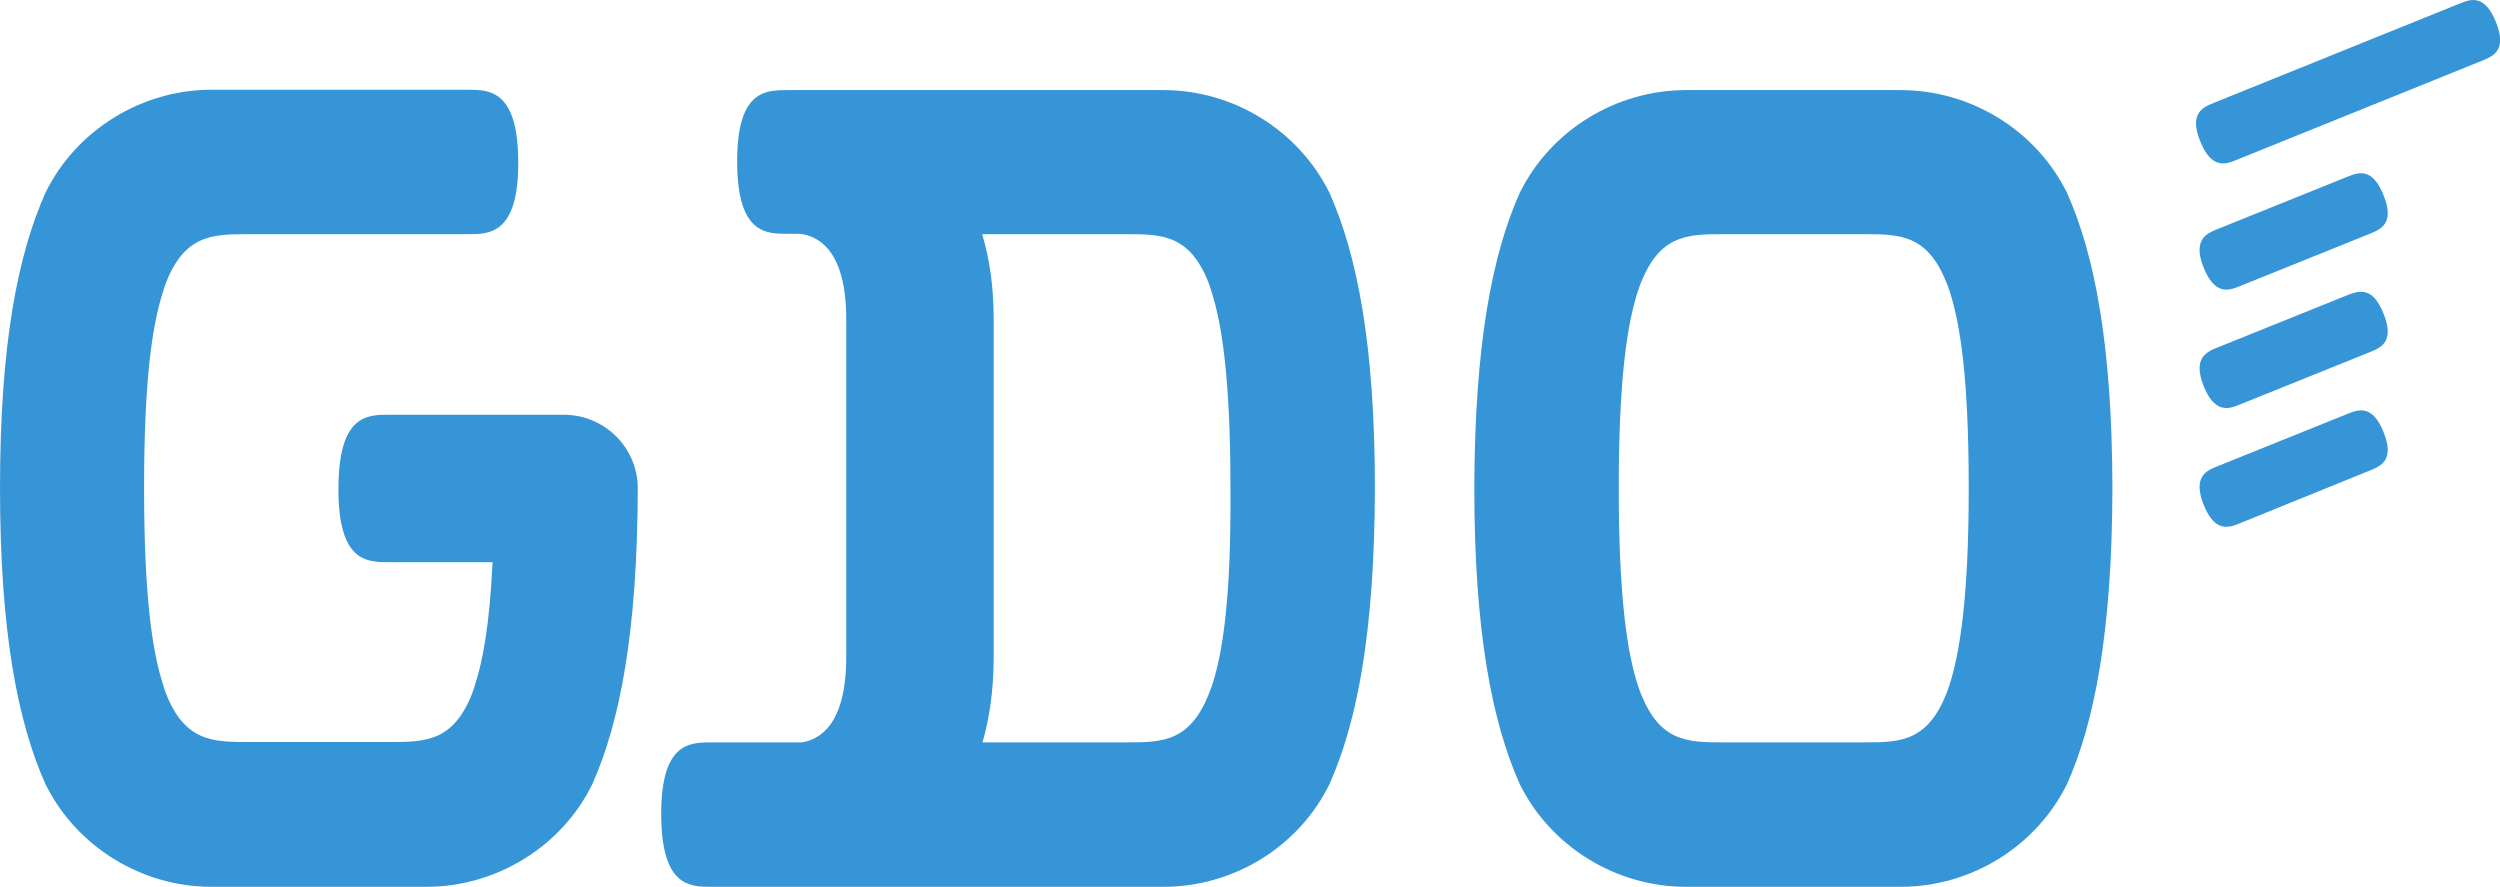
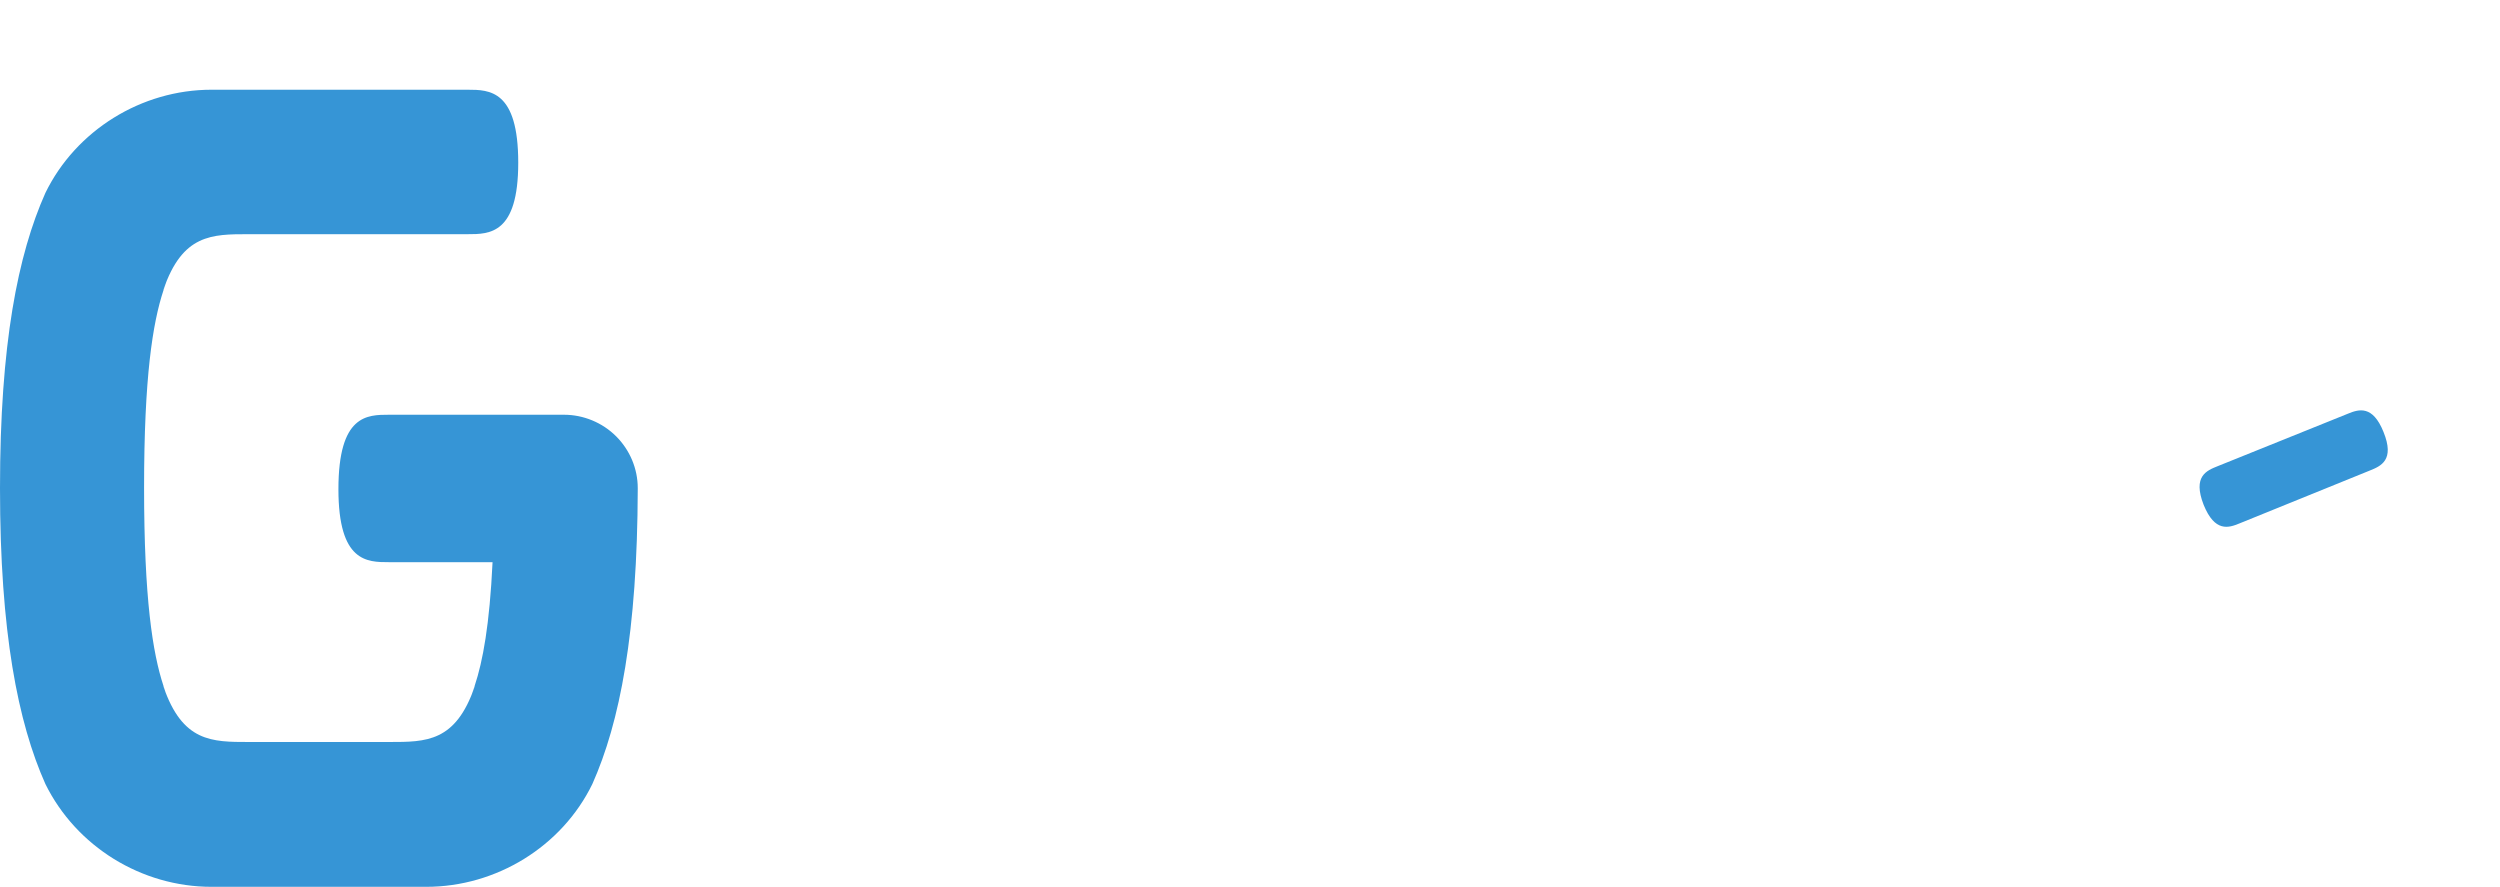
<svg xmlns="http://www.w3.org/2000/svg" version="1.1" id="レイヤー_1" x="0px" y="0px" viewBox="0 0 671.5 238.2" style="enable-background:new 0 0 671.5 238.2;" xml:space="preserve">
  <style type="text/css">
	.st0{fill:#3695D6;}
</style>
-   <path class="st0" d="M555.2,51.8c-8.3-16.8-25.8-27.6-44.7-27.6h-57.6c-18.9,0-36.4,10.8-44.7,27.6c-7.4,16.6-12.1,40.7-12.2,79.3  c0,38.7,4.8,62.9,12.2,79.5c8.3,16.8,25.8,27.6,44.7,27.6h57.6c18.9,0,36.4-10.8,44.7-27.6c7.4-16.6,12.1-40.8,12.2-79.5  C567.3,92.4,562.6,68.4,555.2,51.8 M523.5,184.4L523.5,184.4c-5.2,15-13,15-22.9,15H463c-9.9,0-17.8,0-22.9-14.9v-0.1  c0,0,1.9,5.8-0.1-0.1c-2.9-8.8-5.2-23.5-5.2-53.2s2.3-44.3,5.2-53.1c2-5.9,0.1-0.1,0.1-0.1v-0.1c5.1-14.9,13-14.9,22.9-14.9h37.6  c9.9,0,17.8,0,22.9,14.9v0.1c0,0-1.9-5.8,0.1,0.1c2.9,8.8,5.2,23.3,5.2,53.1C528.8,160.8,526.4,175.5,523.5,184.4  C521.6,190.2,523.5,184.4,523.5,184.4" />
  <path class="st0" d="M171.3,131.1L171.3,131.1c0-5.2-2.1-10.2-5.8-13.9c-3.7-3.7-8.8-5.8-14-5.8h-47c-5.9,0-13.6,0-13.6,20  c0,19.6,7.7,19.6,13.6,19.6h27.8c-0.8,16.8-2.6,26.6-4.8,33.2c-2,5.9,0,0.1,0,0.1v0.1c-5.1,14.9-13,14.9-22.9,14.9H66.8  c-9.9,0-17.8,0-22.9-14.9v-0.1c0,0,1.9,5.8,0-0.1c-2.9-8.8-5.2-23.4-5.2-53.2c0-29.7,2.3-44.2,5.2-53c2-5.9,0-0.1,0-0.1v-0.1  c5.1-14.9,13-14.9,22.9-14.9h58.8c5.9,0,13.6,0,13.6-19.2c0-19.5-7.7-19.6-13.6-19.6H56.8C38,24.1,20.4,35,12.2,51.8  C4.8,68.4,0,92.4,0,131.1s4.8,62.9,12.2,79.5c8.3,16.8,25.8,27.6,44.6,27.6h57.7c18.8,0,36.4-10.8,44.6-27.6  c7.4-16.6,12.1-40.7,12.2-79.3l0,0l0,0V131.1" />
-   <path class="st0" d="M357.1,51.8c-8.3-16.8-25.8-27.6-44.6-27.6h-1h-99.9c-5.9,0-13.6,0-13.6,19.1c0,19.5,7.7,19.5,13.6,19.5h3.3  c4.9,0.6,12.4,4.4,12.4,22.9v90.8c0,18.1-7.1,22.2-12,22.9h-24.1c-5.9,0-13.6,0-13.6,19.2c0,19.6,7.7,19.6,13.6,19.6h121.3  c18.9,0,36.4-10.8,44.6-27.6c7.4-16.6,12.1-40.7,12.2-79.4C369.3,92.5,364.5,68.4,357.1,51.8 M325.5,184.3  C323.5,190.2,325.5,184.4,325.5,184.3l-0.1,0.2c-5.2,14.9-13,14.9-22.9,14.9h-38.6c1.9-6.6,3-14.2,3-22.9V85.8  c0-8.7-1.1-16.3-3.1-22.9h38.6c9.9,0,17.8,0,22.9,14.9v0.1c0,0-1.9-5.8,0,0.1c2.9,8.8,5.2,23.5,5.2,53.2  C330.7,161,328.4,175.5,325.5,184.3" />
-   <path class="st0" d="M670.4,5.9c-3-7.4-6.7-6.2-9.6-5l-66.1,26.7c-3,1.2-6.8,2.8-3.7,10.4c3,7.4,6.7,6.2,9.6,5l0,0l66.1-26.7l0,0  C669.6,15.1,673.5,13.6,670.4,5.9" />
  <path class="st0" d="M630.7,111.1l-35,14.1c-3,1.2-6.8,2.7-3.8,10.4c3,7.4,6.7,6.2,9.6,5l35-14.2l0,0c3-1.2,6.8-2.8,3.7-10.4  C637.3,108.8,633.6,109.9,630.7,111.1" />
-   <path class="st0" d="M630.7,79.2l-35,14.1c-3,1.2-6.8,2.8-3.8,10.4c3,7.4,6.7,6.2,9.6,5l35-14.1l0,0c3-1.2,6.8-2.8,3.7-10.4  C637.3,76.9,633.6,78.1,630.7,79.2" />
-   <path class="st0" d="M630.7,47.4l-35,14.1c-3,1.2-6.8,2.8-3.8,10.4c3,7.4,6.7,6.2,9.6,5l35-14.1l0,0c3-1.2,6.8-2.8,3.7-10.4  C637.3,45.1,633.6,46.2,630.7,47.4" />
</svg>